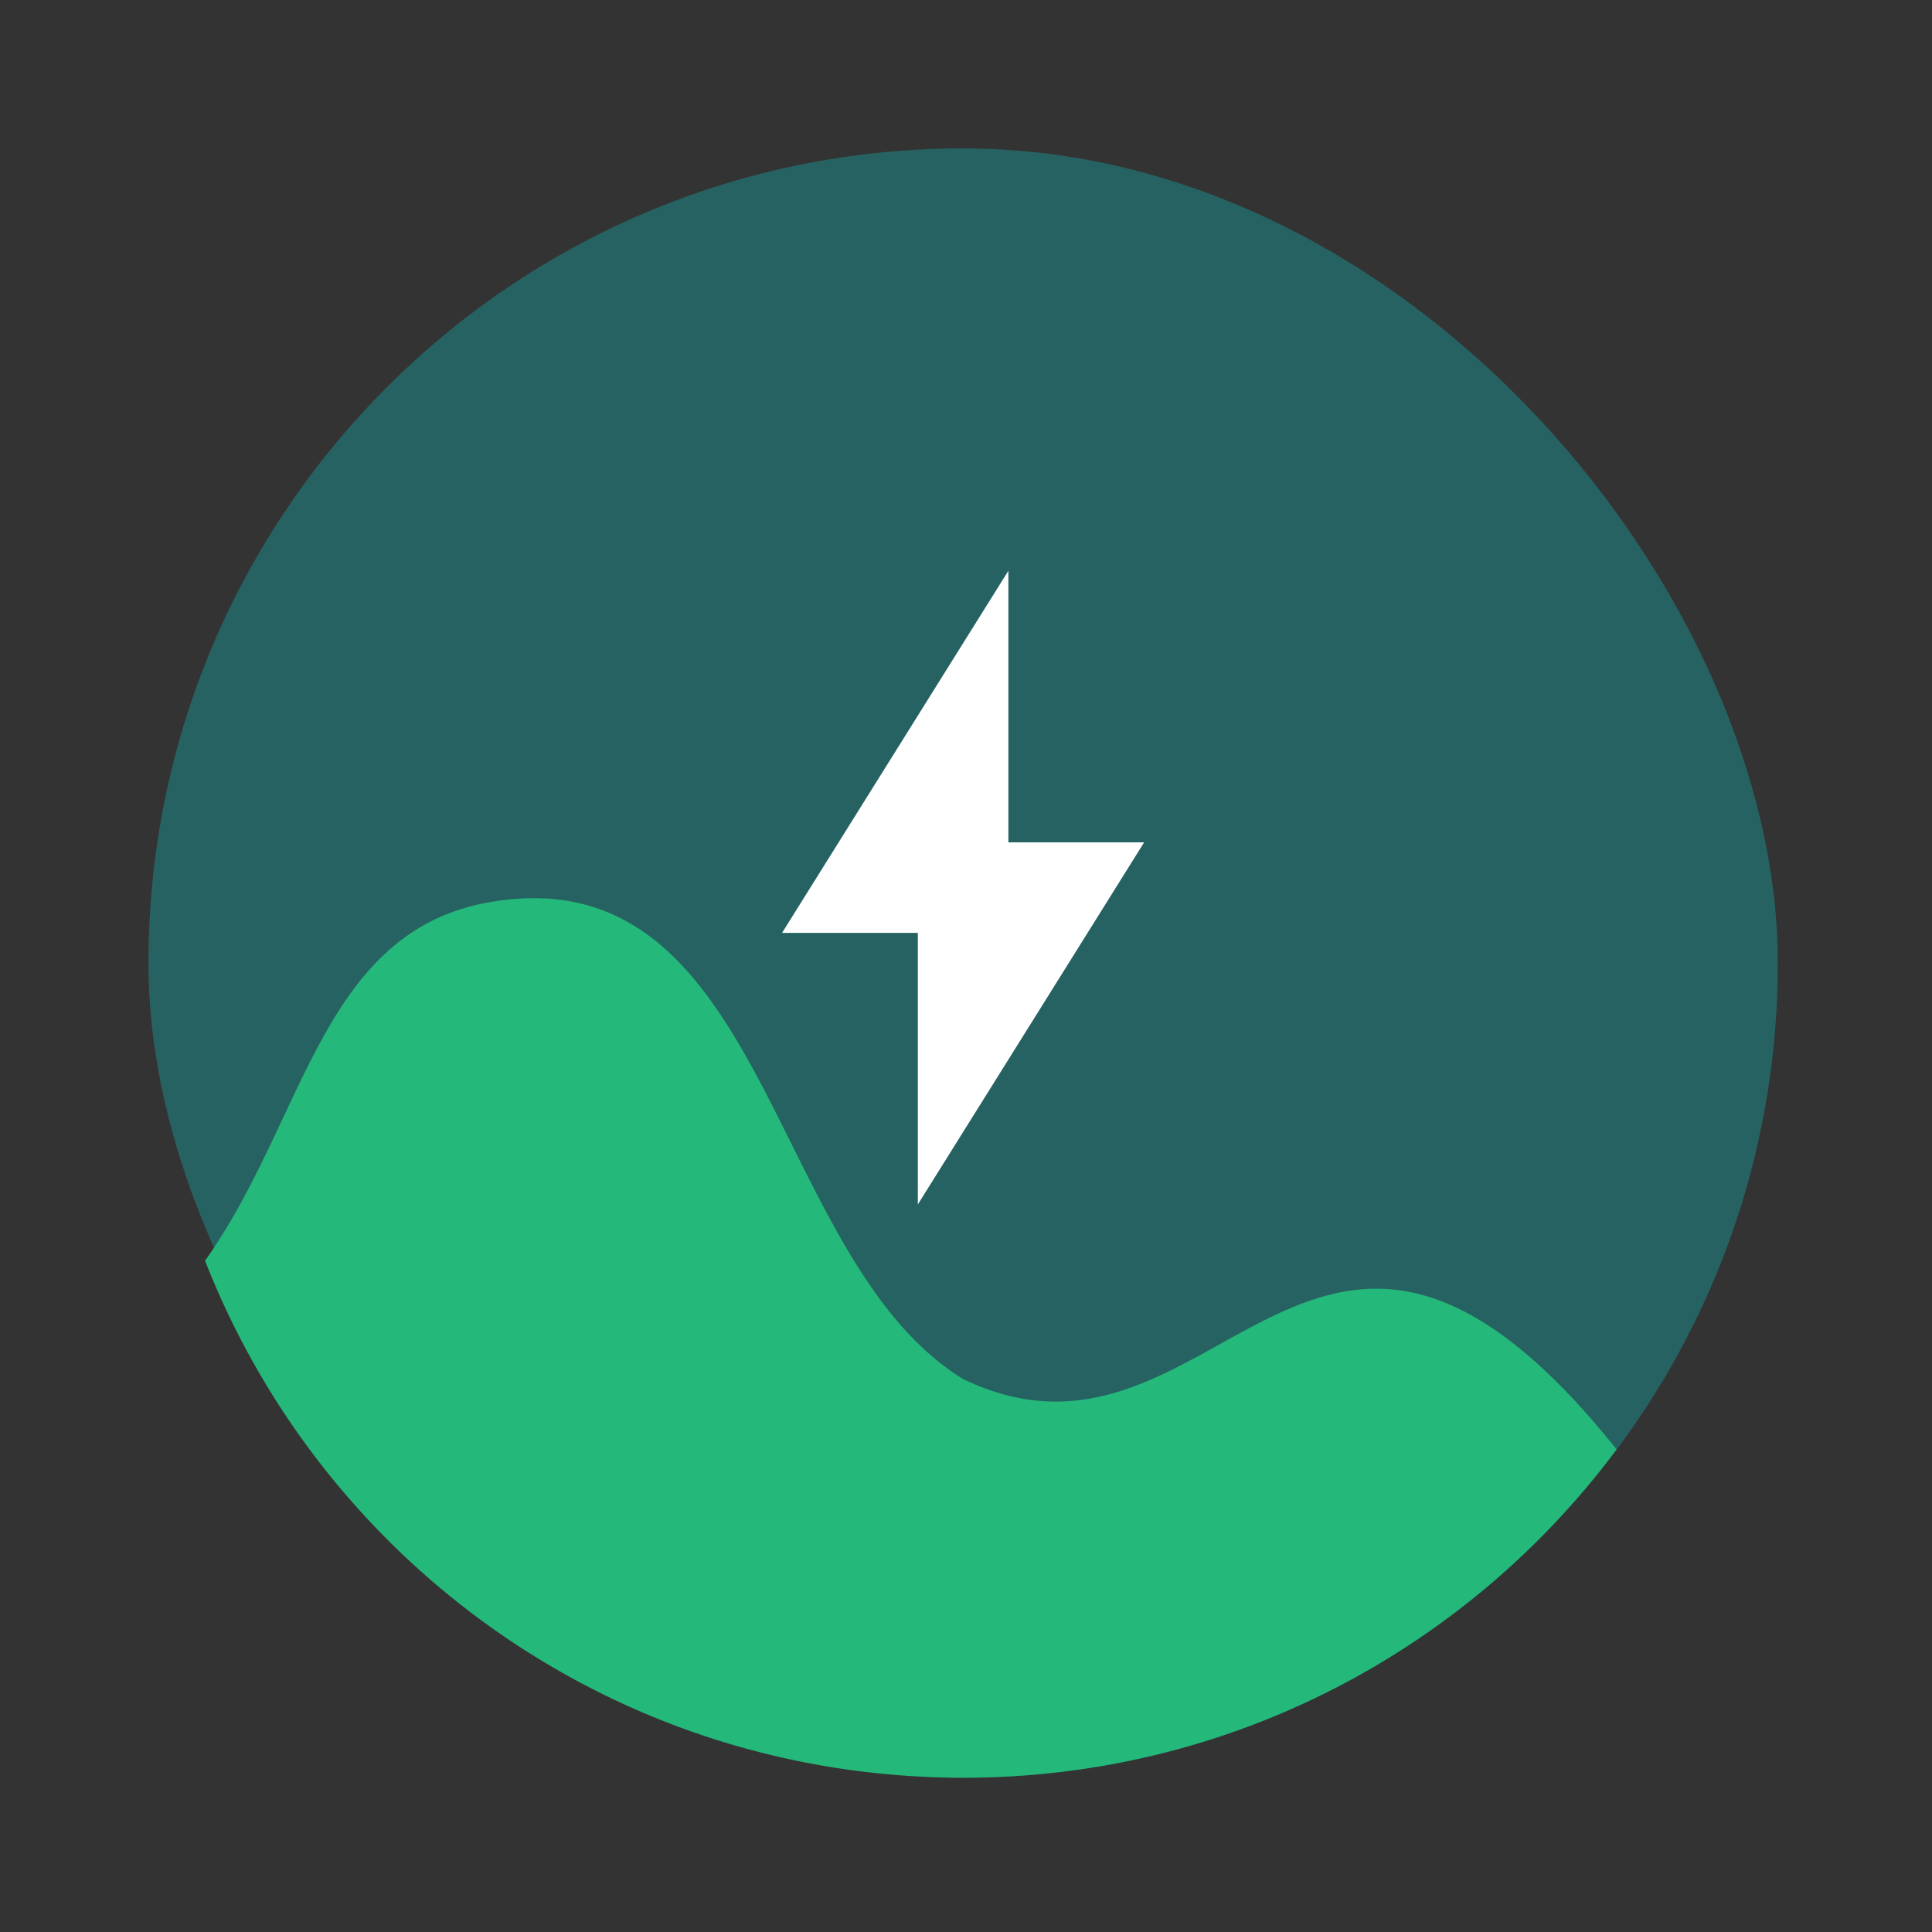
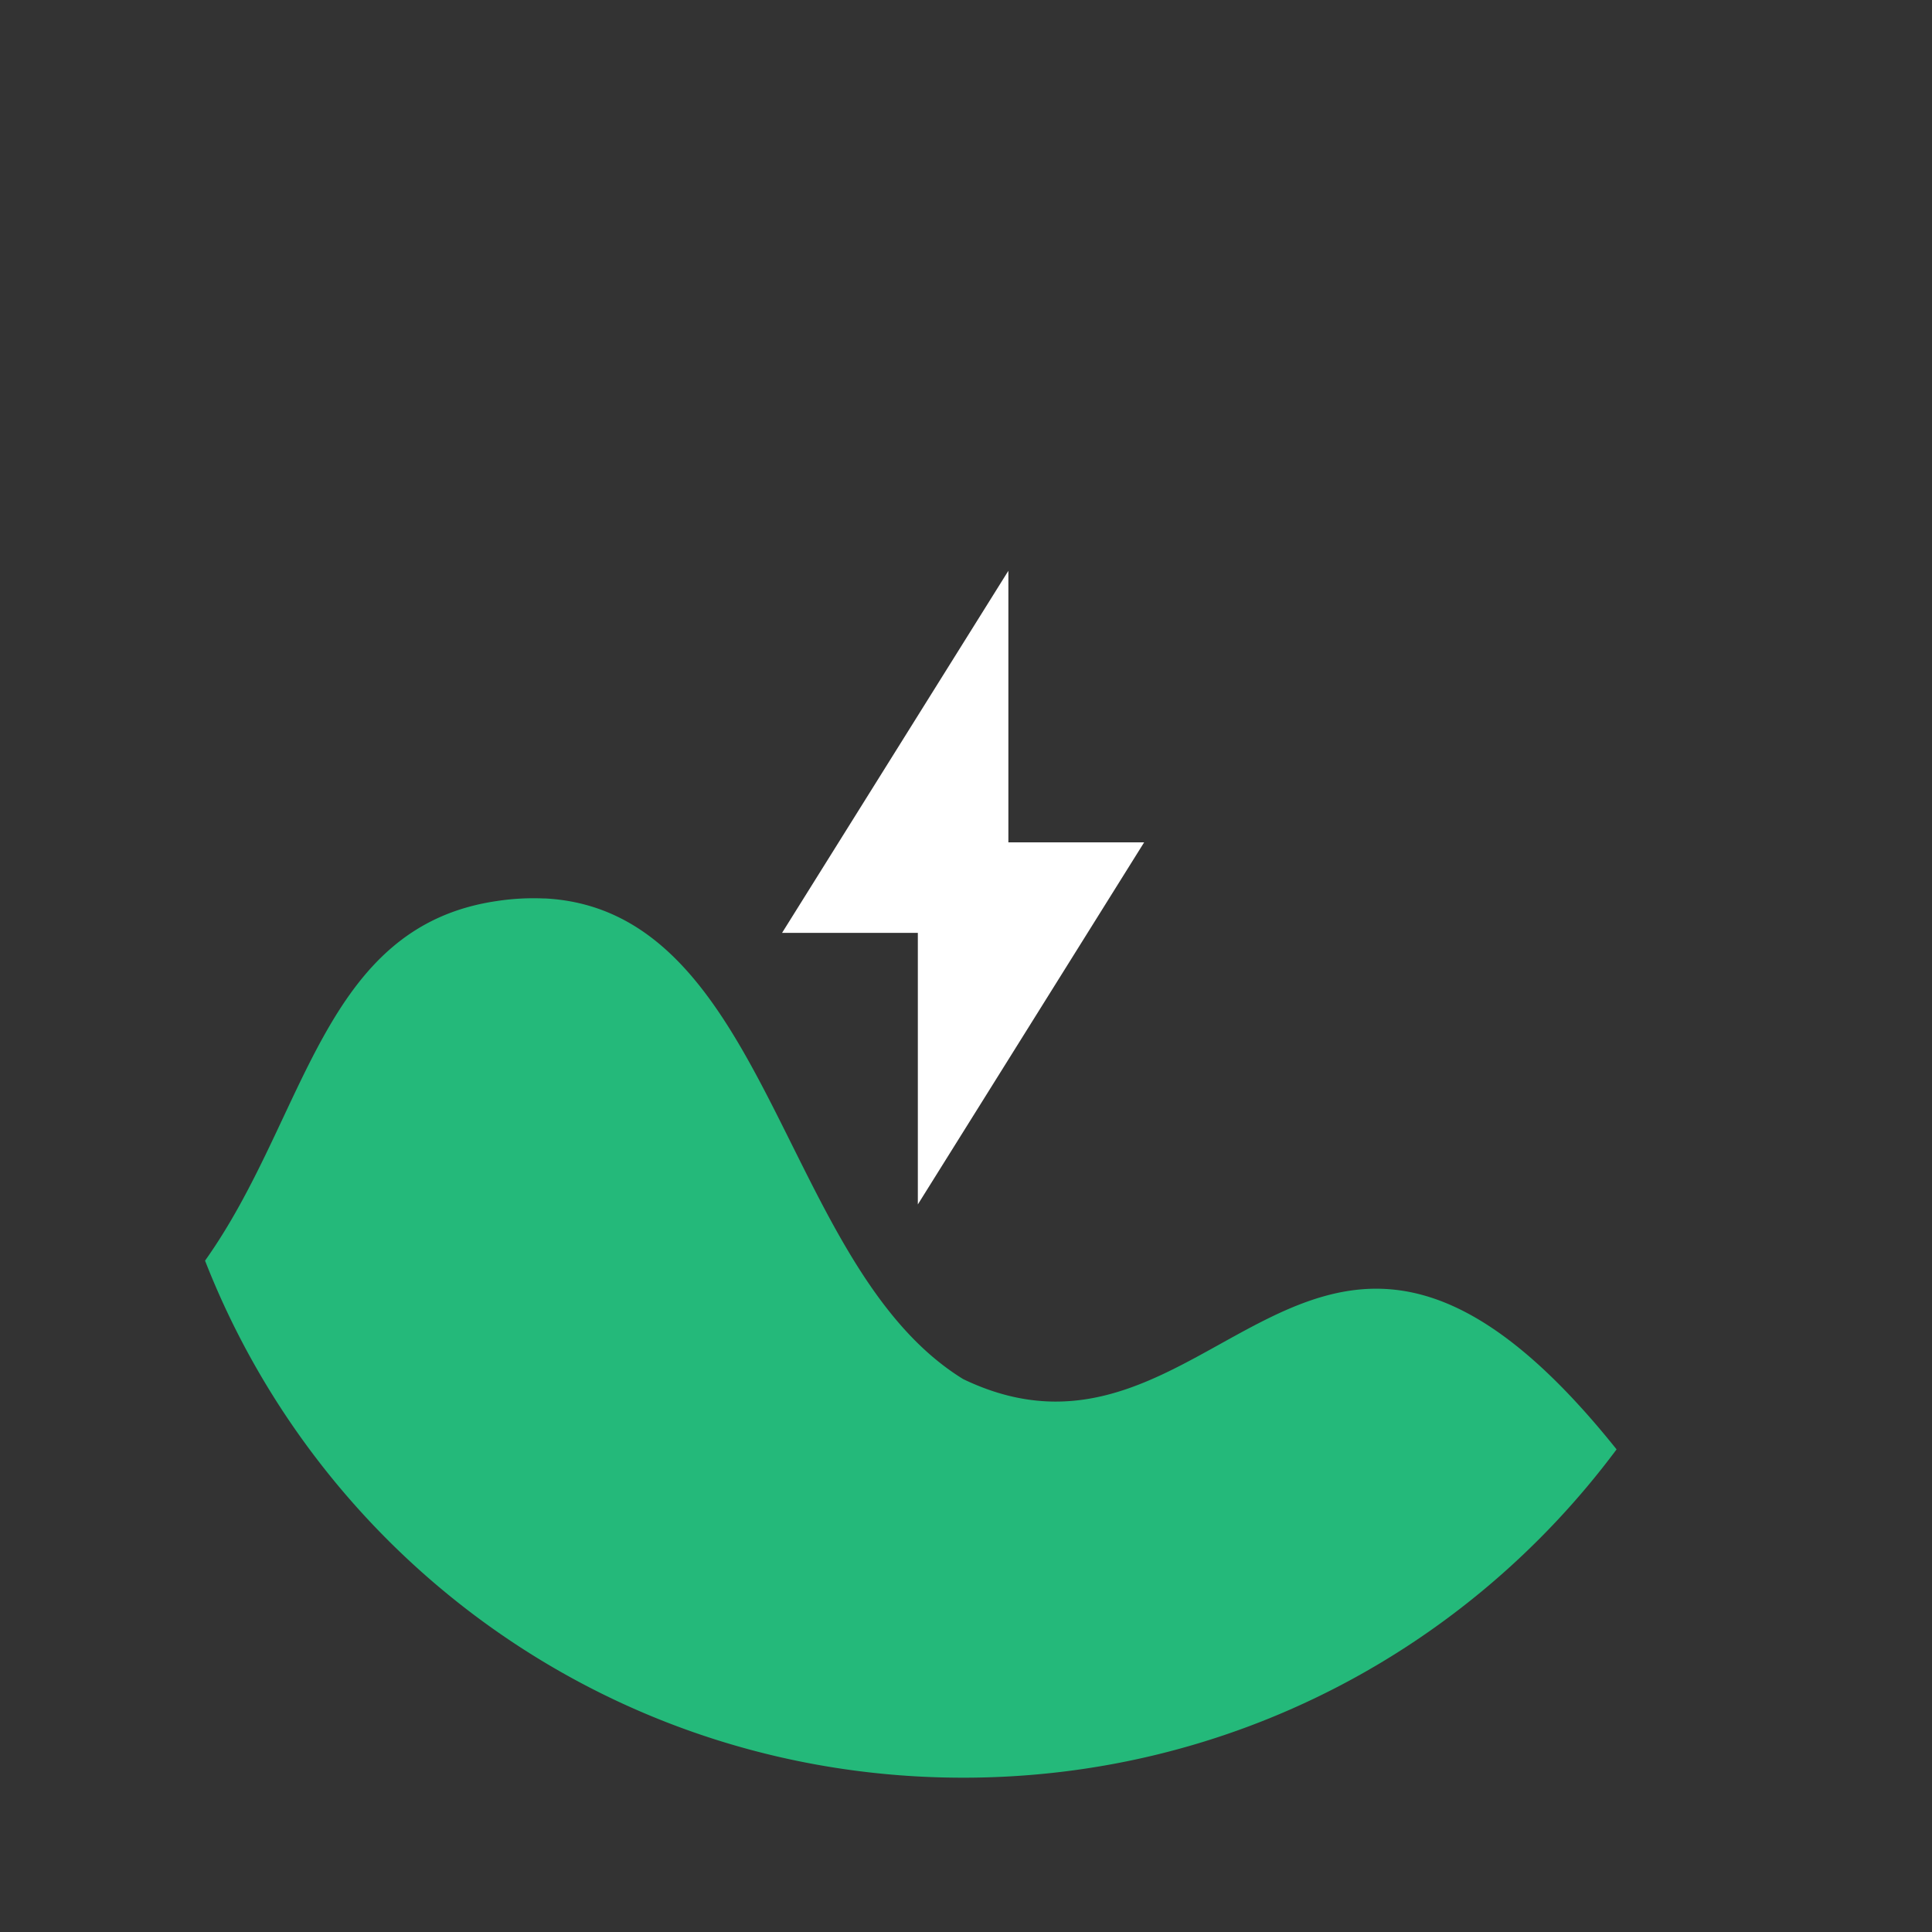
<svg xmlns="http://www.w3.org/2000/svg" width="64" height="64">
  <rect width="100%" height="100%" fill="#333333" stroke="none" />
  <g transform="translate(-167.87 -184.02) scale(.44)" stroke-width=".741">
-     <rect x="392.7" y="429.4" width="122.67" height="122.67" rx="61.33" fill="#276262" />
    <g fill-rule="evenodd">
      <path d="M422.524 485.873a18.212 18.212 0 0 0-3.612.193c-13.193 1.932-14.276 16.285-21.952 27.073 8.921 22.82 31.03 38.926 57.08 38.926 20.21 0 38.022-9.722 49.19-24.718-22.947-28.692-30.065 3.898-49.19-5.29-13.72-8.436-14.578-35.331-31.516-36.19" fill="#24b97a" stroke-width=".241" />
      <path d="m457.44 461.2-17.038 27.26h10.222v20.445l17.038-27.26H457.44z" fill="#fff" />
    </g>
  </g>
</svg>